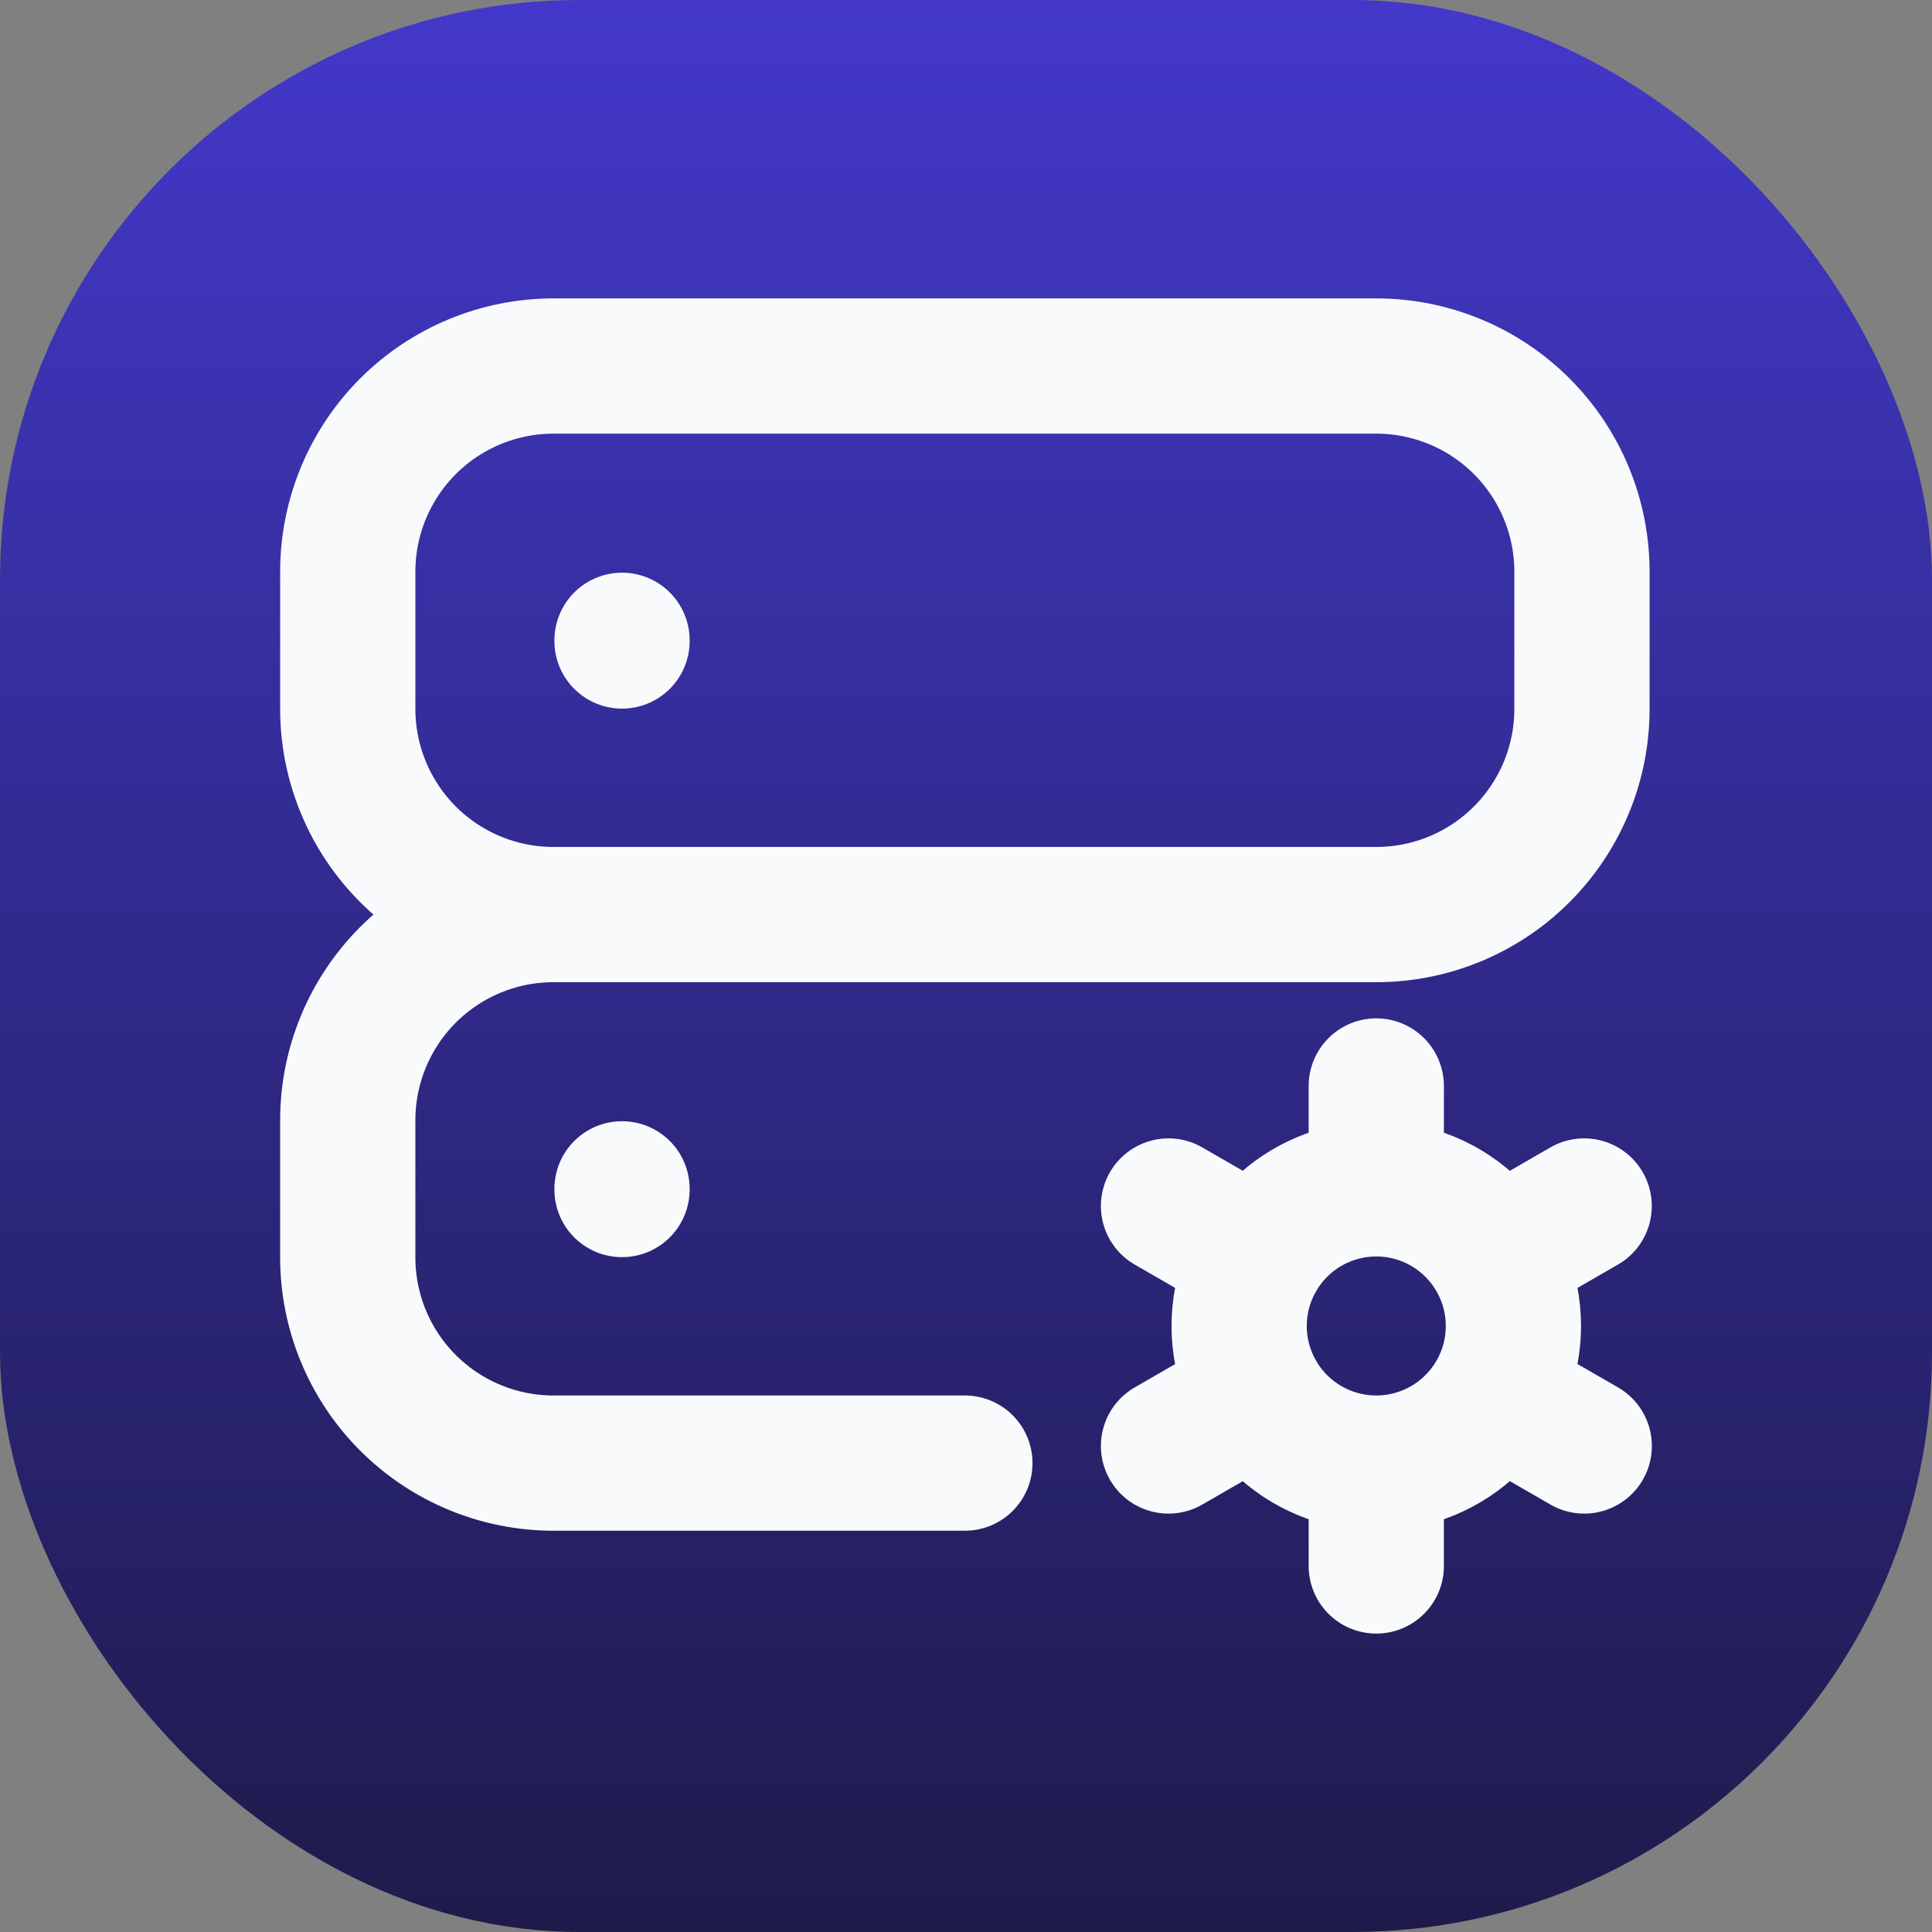
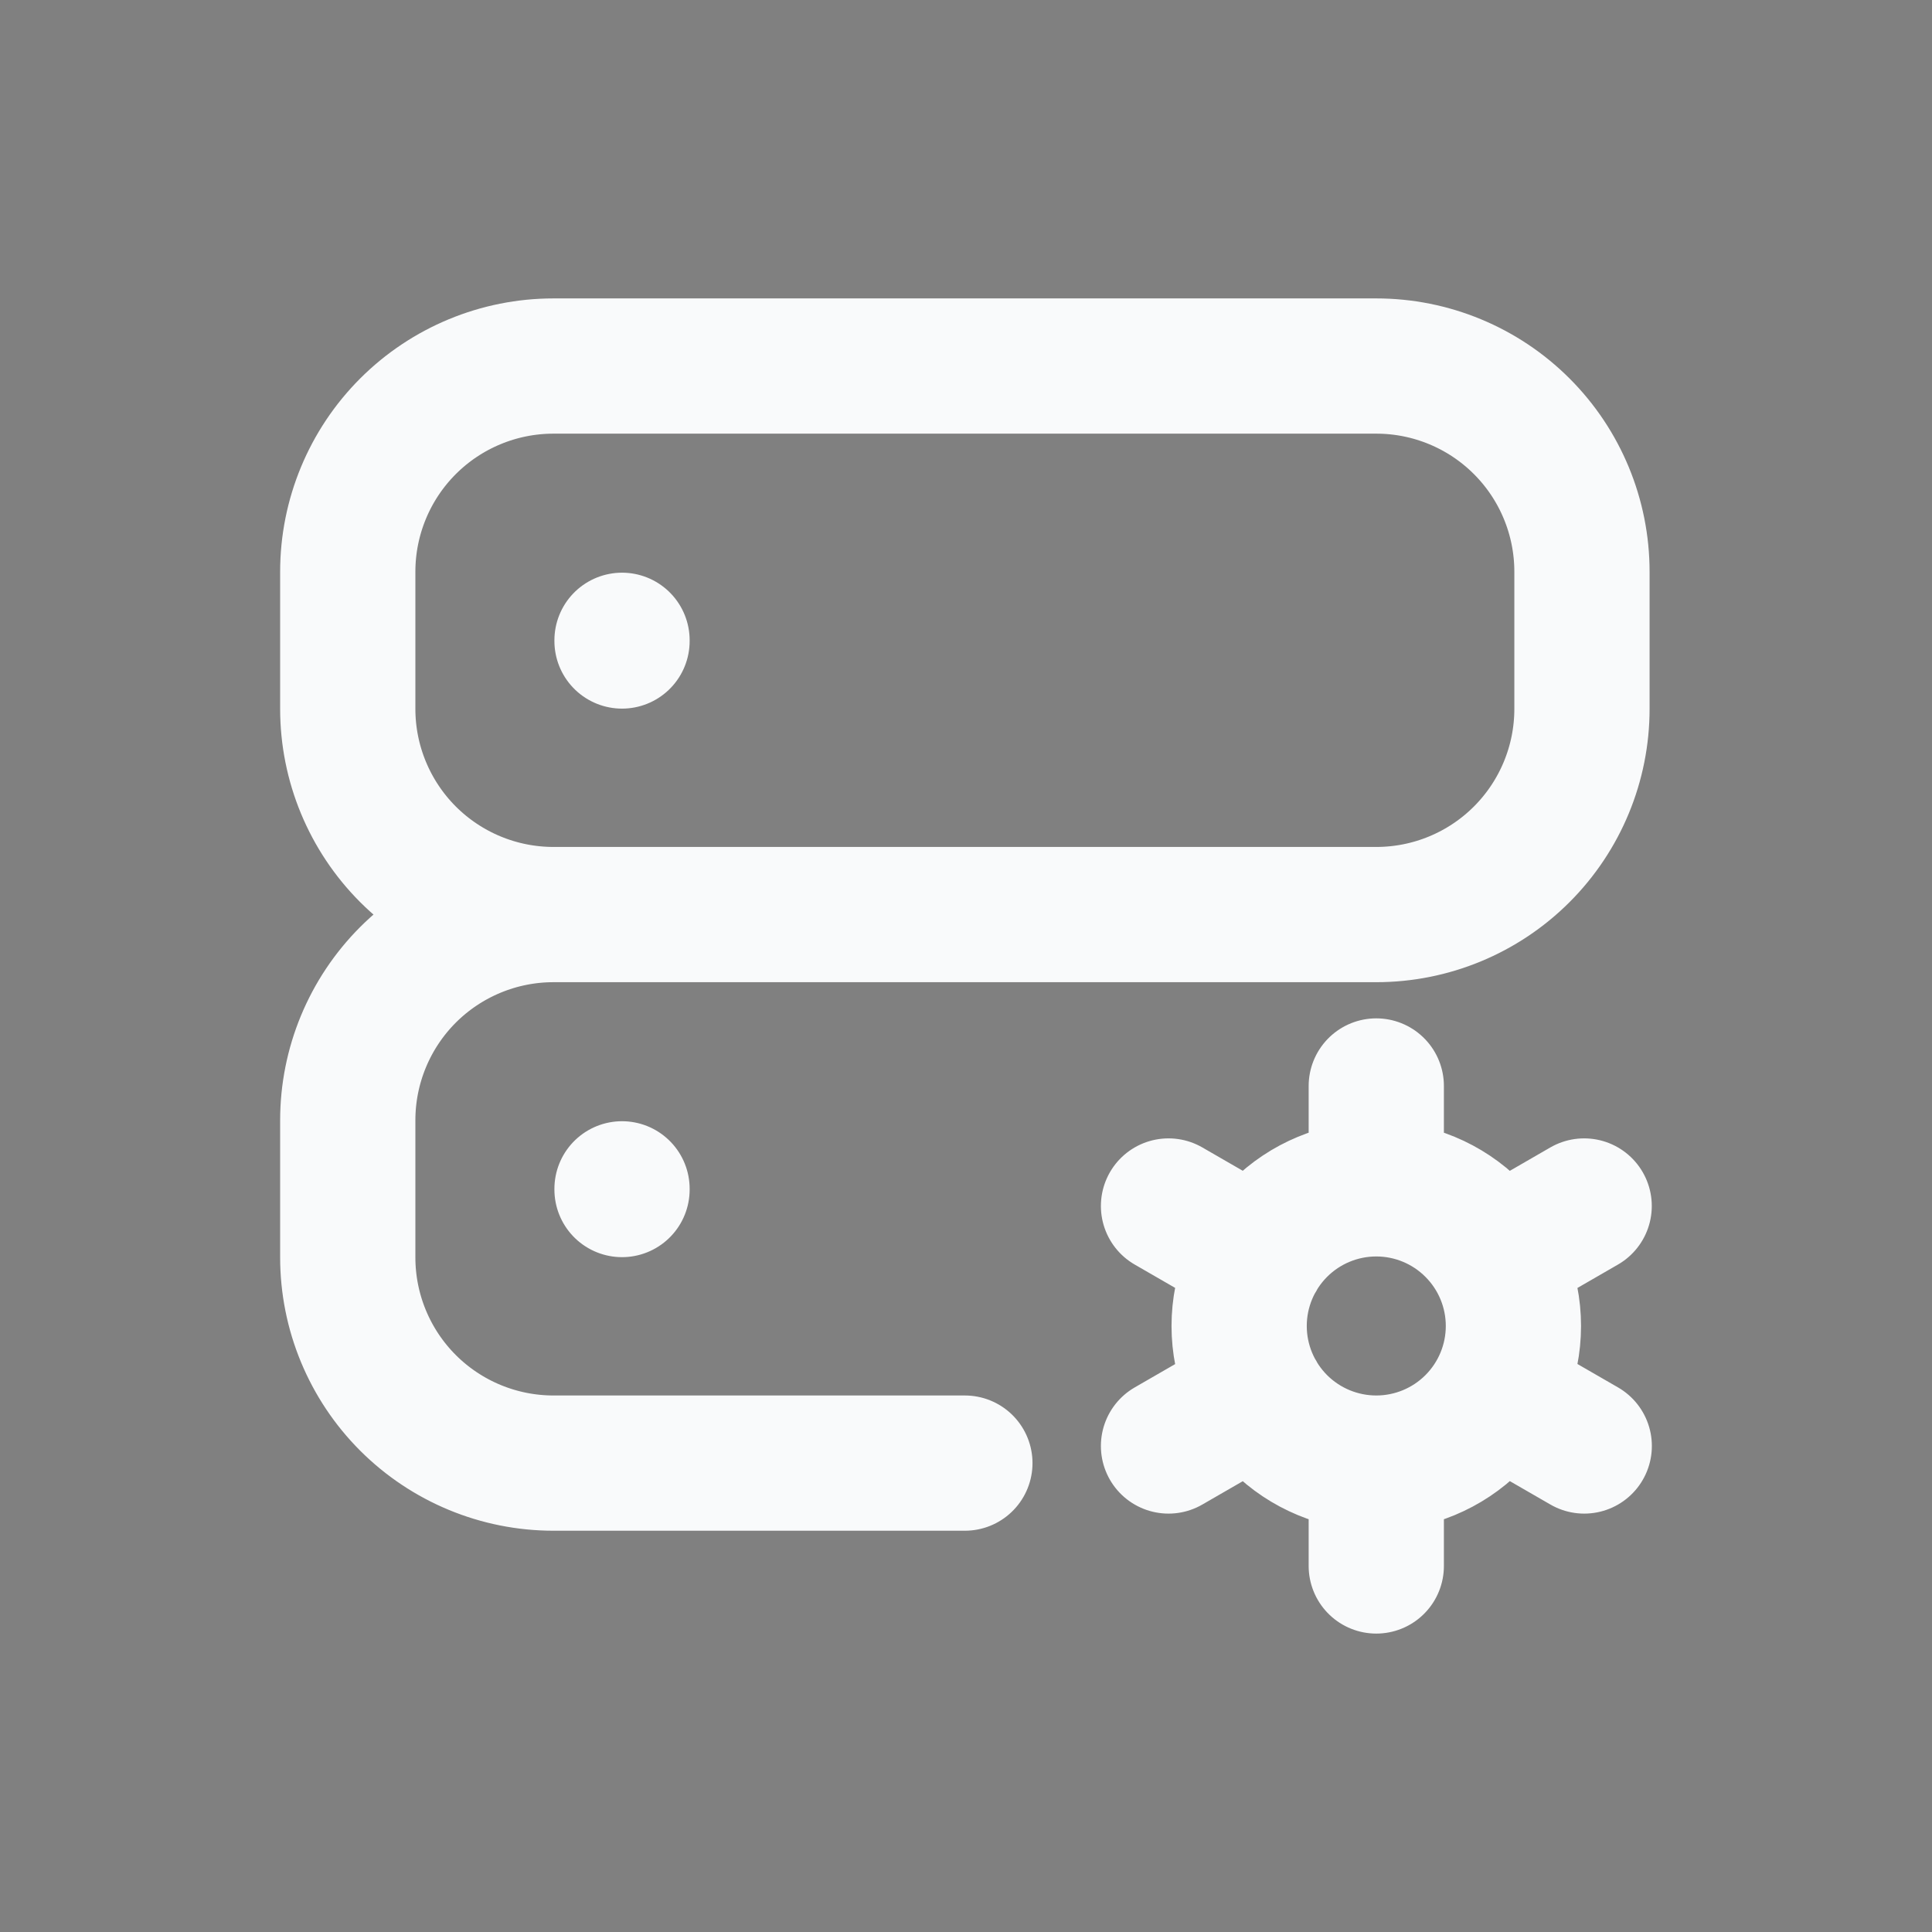
<svg xmlns="http://www.w3.org/2000/svg" width="50" height="50" viewBox="0 0 50 50" fill="none">
  <rect x="0" y="0" width="50" height="50" fill="#808080" stroke="none" />
-   <rect width="50" height="50" rx="15" fill="url(#paint0_linear_921_2284)" />
  <path d="M14.324 23.669H35.618C37.03 23.669 38.384 23.108 39.382 22.11C40.381 21.111 40.941 19.757 40.941 18.346V14.796C40.941 13.385 40.381 12.03 39.382 11.032C38.384 10.034 37.03 9.473 35.618 9.473H14.324C12.912 9.473 11.558 10.034 10.559 11.032C9.561 12.03 9 13.385 9 14.796V18.346C9 19.757 9.561 21.111 10.559 22.11C11.558 23.108 12.912 23.669 14.324 23.669ZM14.324 23.669C12.912 23.669 11.558 24.23 10.559 25.228C9.561 26.227 9 27.581 9 28.993V32.542C9 33.954 9.561 35.308 10.559 36.306C11.558 37.304 12.912 37.865 14.324 37.865H24.971M14.324 23.669H32.956M35.618 37.865C34.677 37.865 33.774 37.491 33.108 36.826C32.443 36.16 32.069 35.258 32.069 34.316C32.069 33.375 32.443 32.472 33.108 31.807C33.774 31.141 34.677 30.767 35.618 30.767M35.618 37.865C36.559 37.865 37.462 37.491 38.127 36.826C38.793 36.16 39.167 35.258 39.167 34.316C39.167 33.375 38.793 32.472 38.127 31.807C37.462 31.141 36.559 30.767 35.618 30.767M35.618 37.865V40.527M35.618 30.767V28.105M40.998 31.211L38.693 32.542M32.548 36.091L30.241 37.422M30.241 31.211L32.548 32.542M38.693 36.091L41 37.422M16.098 16.571V16.589M16.098 30.767V30.785" stroke="#F9FAFB" stroke-width="3.5" stroke-linecap="round" stroke-linejoin="round" />
  <defs>
    <linearGradient id="paint0_linear_921_2284" x1="25" y1="0" x2="25" y2="50" gradientUnits="userSpaceOnUse">
      <stop stop-color="#4338CA" />
      <stop offset="1" stop-color="#1E1B4B" />
    </linearGradient>
  </defs>
</svg>